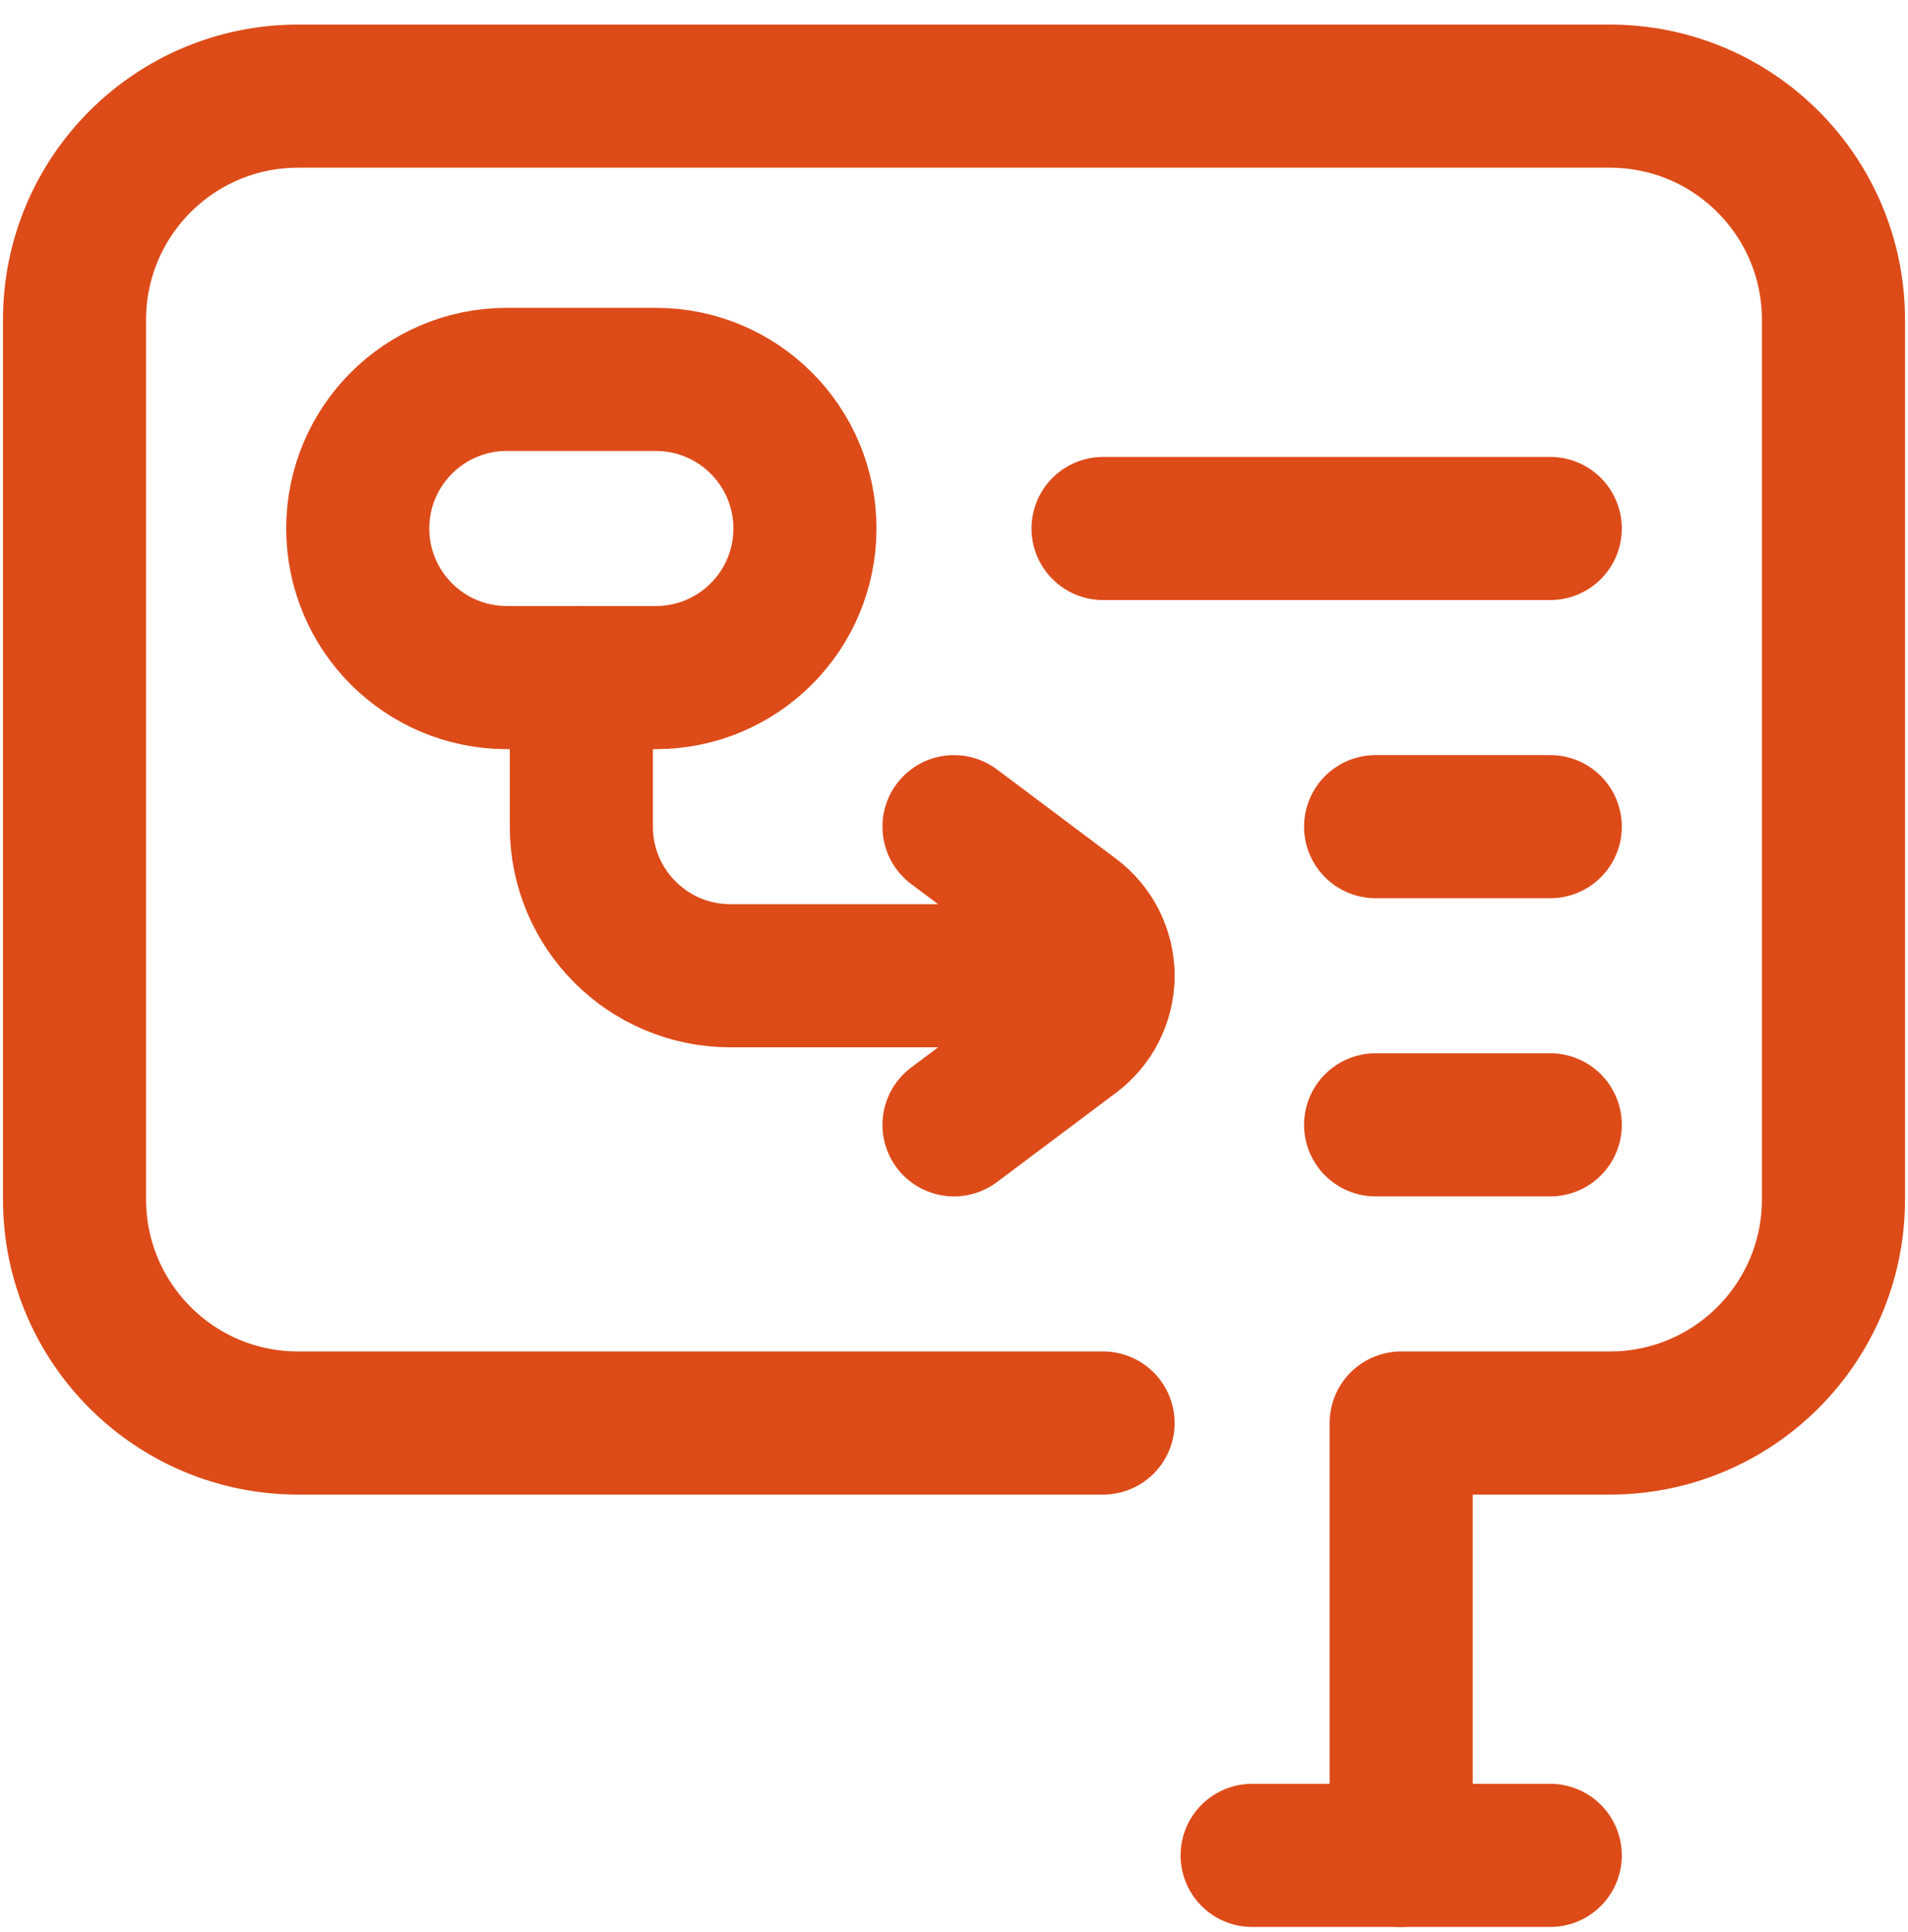
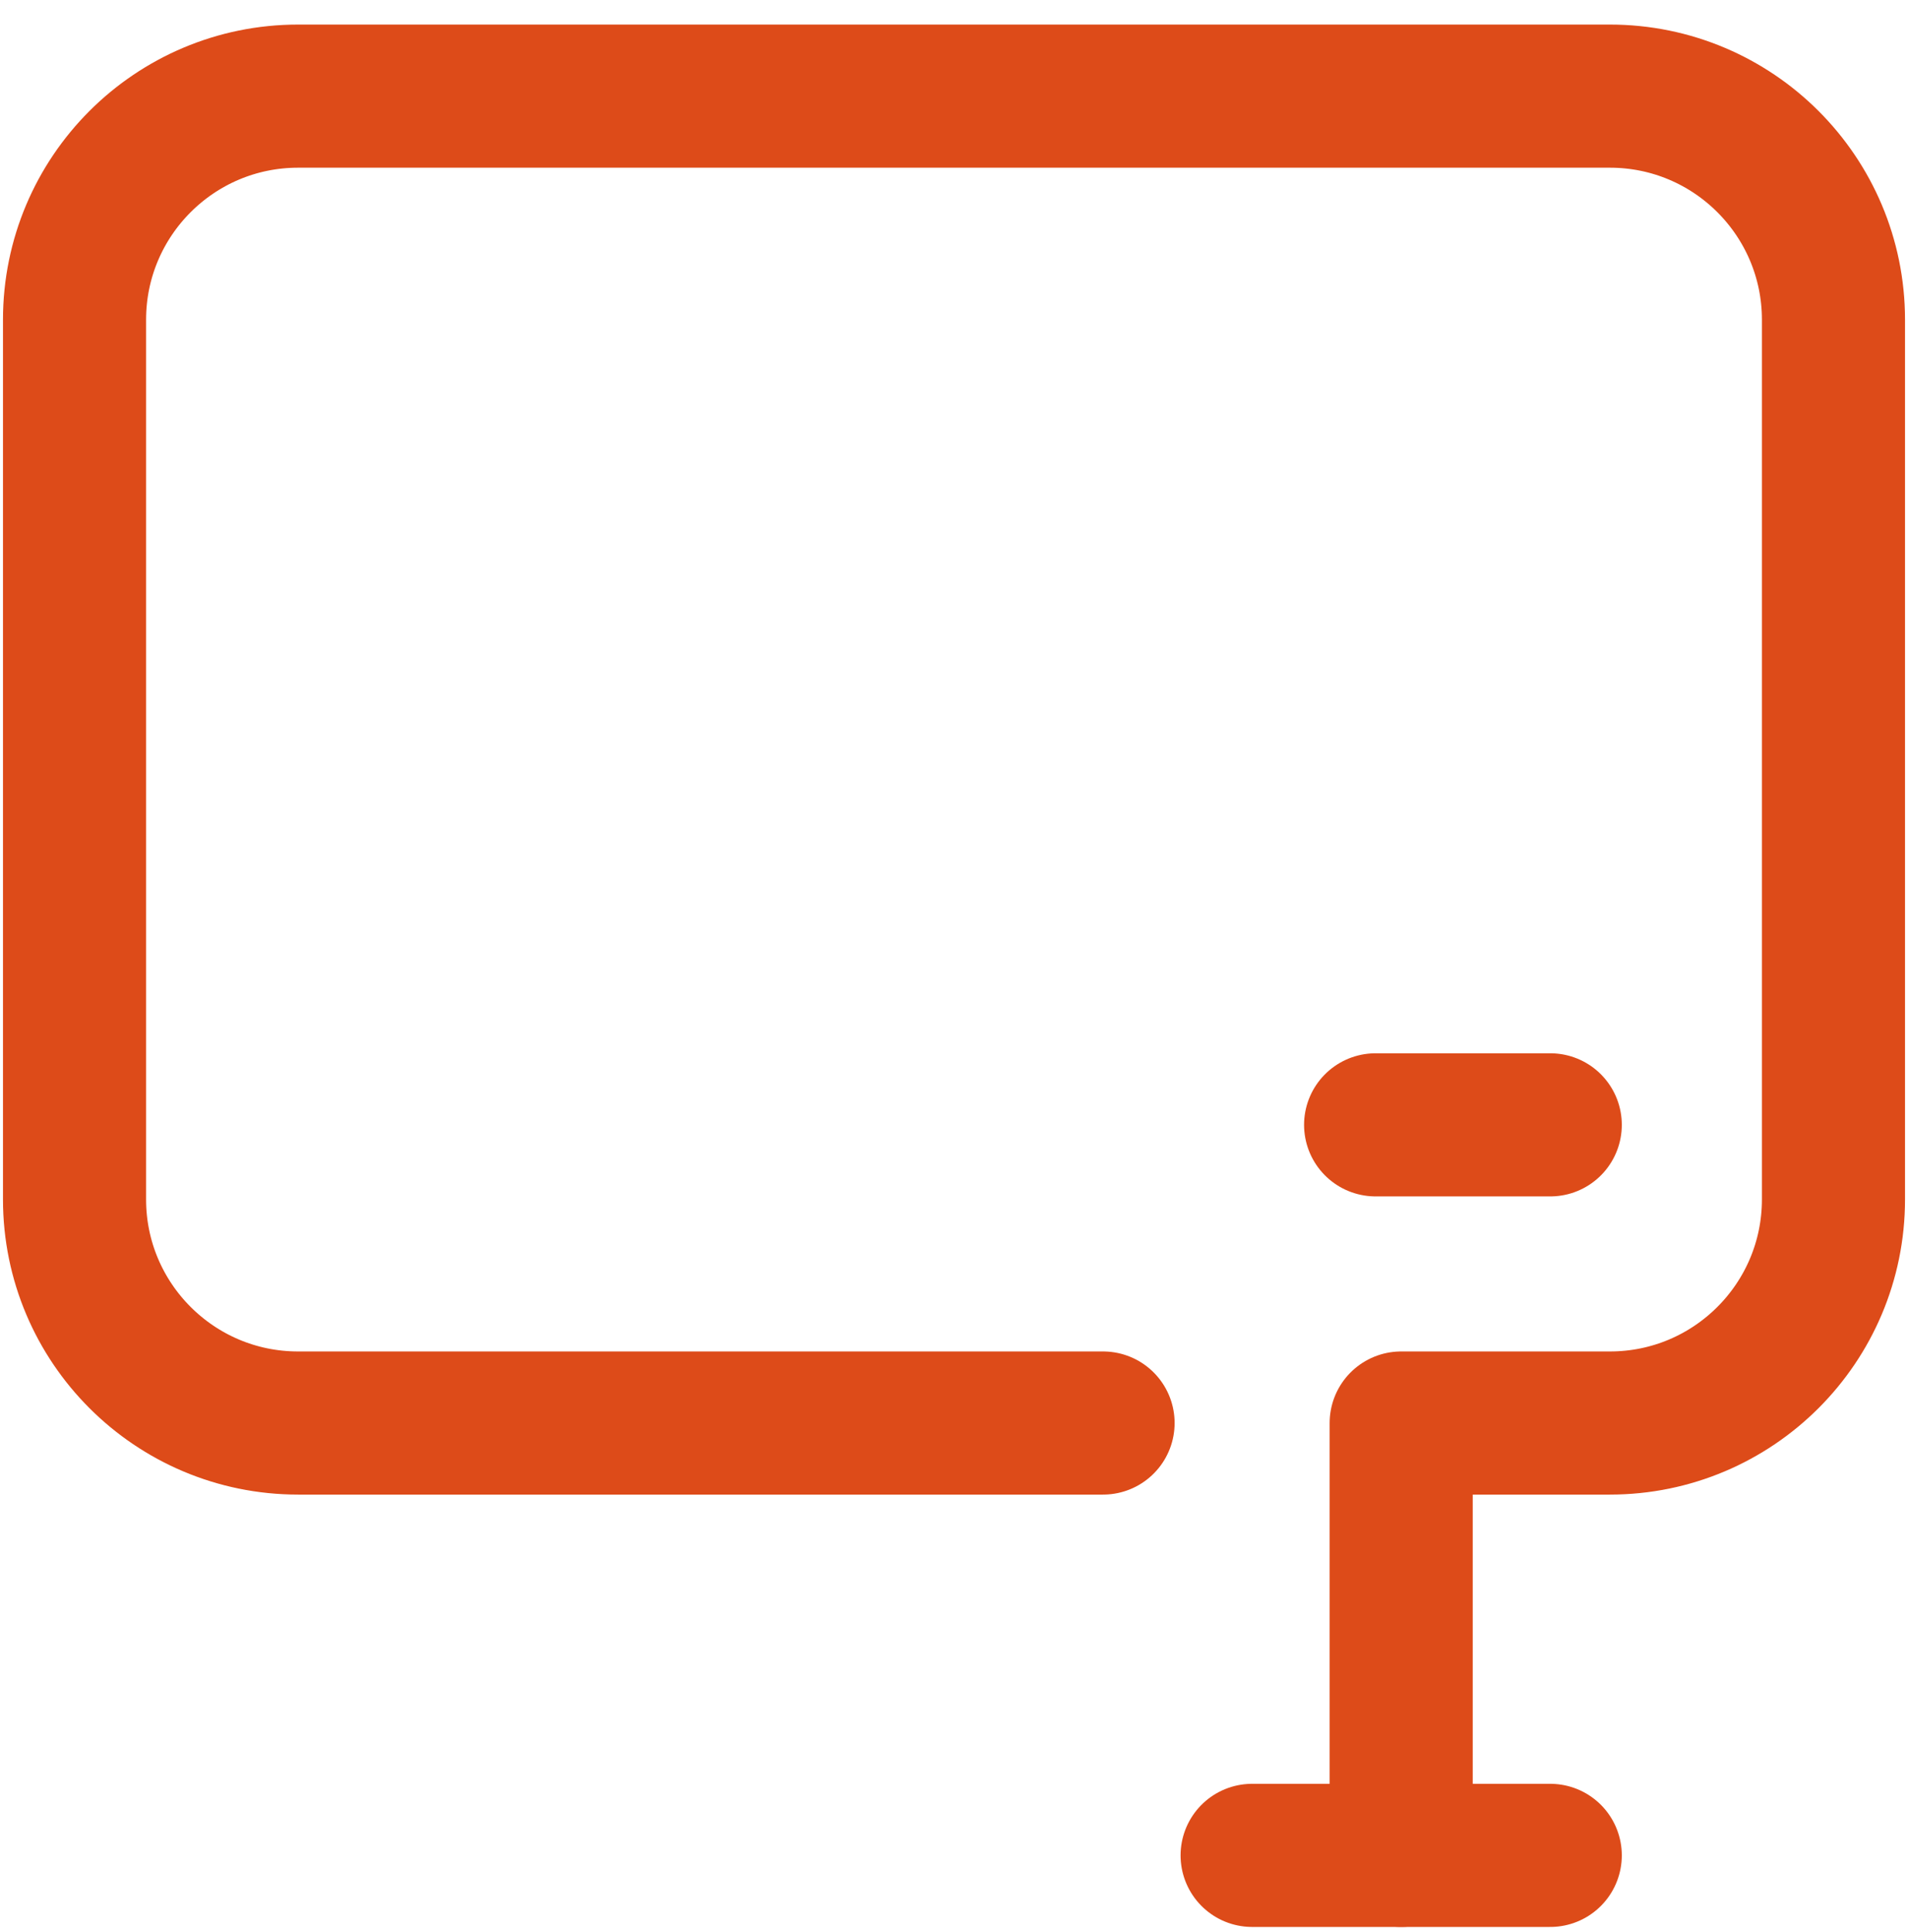
<svg xmlns="http://www.w3.org/2000/svg" width="80" height="81" viewBox="0 0 80 81" fill="none">
  <g clip-path="url(#clip0_4922_38211)">
    <path d="M58.75 77.78V59.655H67.5C72.678 59.655 76.875 55.457 76.875 50.28V13.405C76.875 8.227 72.678 4.03 67.5 4.03H12.5C7.322 4.03 3.125 8.227 3.125 13.405V50.28C3.125 55.457 7.322 59.655 12.5 59.655H46.25" stroke="#DD4B19" stroke-width="6" stroke-miterlimit="10" stroke-linecap="round" stroke-linejoin="round" />
-     <path d="M27.5 28.405H21.25C17.798 28.405 15 25.607 15 22.155C15 18.703 17.798 15.905 21.25 15.905H27.5C30.952 15.905 33.75 18.703 33.75 22.155C33.75 25.607 30.952 28.405 27.5 28.405Z" stroke="#DD4B19" stroke-width="6" stroke-miterlimit="10" stroke-linecap="round" stroke-linejoin="round" />
-     <path d="M24.375 28.405V34.655C24.375 38.106 27.173 40.905 30.625 40.905H46.25" stroke="#DD4B19" stroke-width="6" stroke-miterlimit="10" stroke-linecap="round" stroke-linejoin="round" />
-     <path d="M65 22.155H46.25" stroke="#DD4B19" stroke-width="6" stroke-miterlimit="10" stroke-linecap="round" stroke-linejoin="round" />
-     <path d="M57.678 34.655H65" stroke="#DD4B19" stroke-width="6" stroke-miterlimit="10" stroke-linecap="round" stroke-linejoin="round" />
    <path d="M57.678 47.155H65" stroke="#DD4B19" stroke-width="6" stroke-miterlimit="10" stroke-linecap="round" stroke-linejoin="round" />
-     <path d="M40 47.155L44.998 43.407C45.758 42.836 46.25 41.928 46.25 40.905C46.25 39.882 45.758 38.973 44.998 38.403L40 34.655" stroke="#DD4B19" stroke-width="6" stroke-miterlimit="10" stroke-linecap="round" stroke-linejoin="round" />
    <path d="M52.5 77.78H65" stroke="#DD4B19" stroke-width="6" stroke-miterlimit="10" stroke-linecap="round" stroke-linejoin="round" />
  </g>
  <defs>
    <clipPath id="clip0_4922_38211">
      <rect width="80" height="80" fill="white" transform="translate(0 0.905)" />
    </clipPath>
  </defs>
</svg>